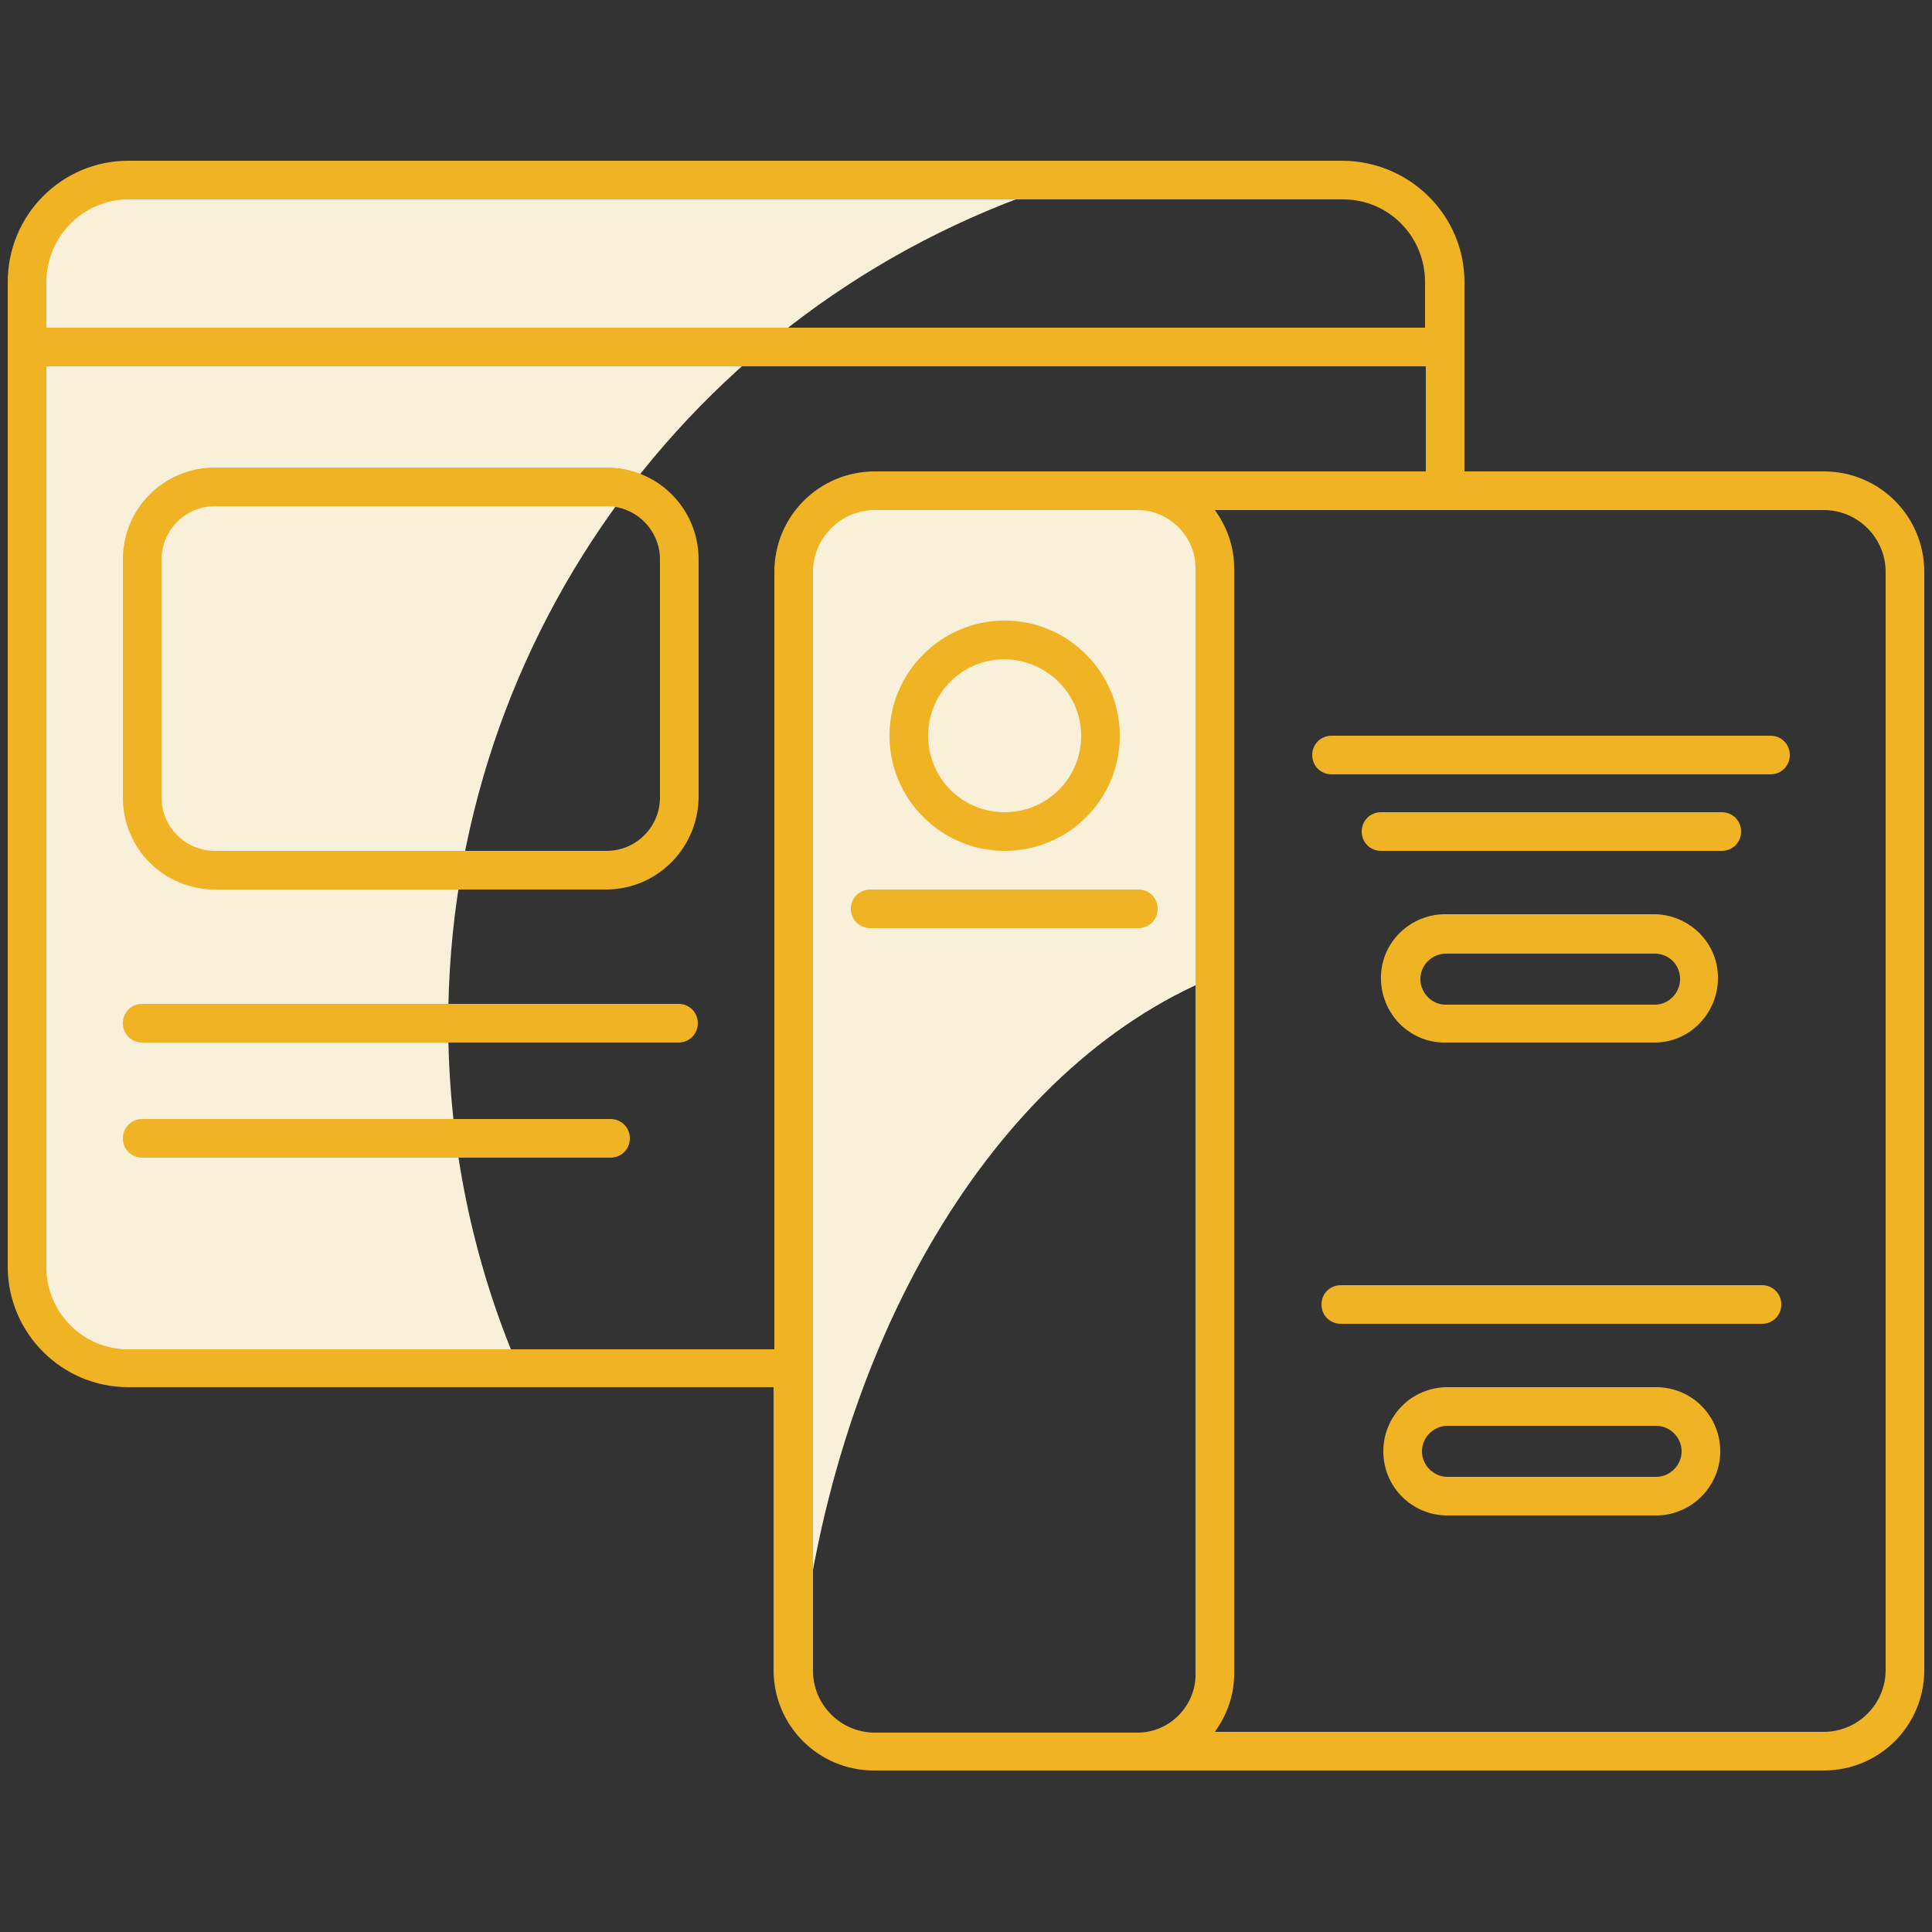
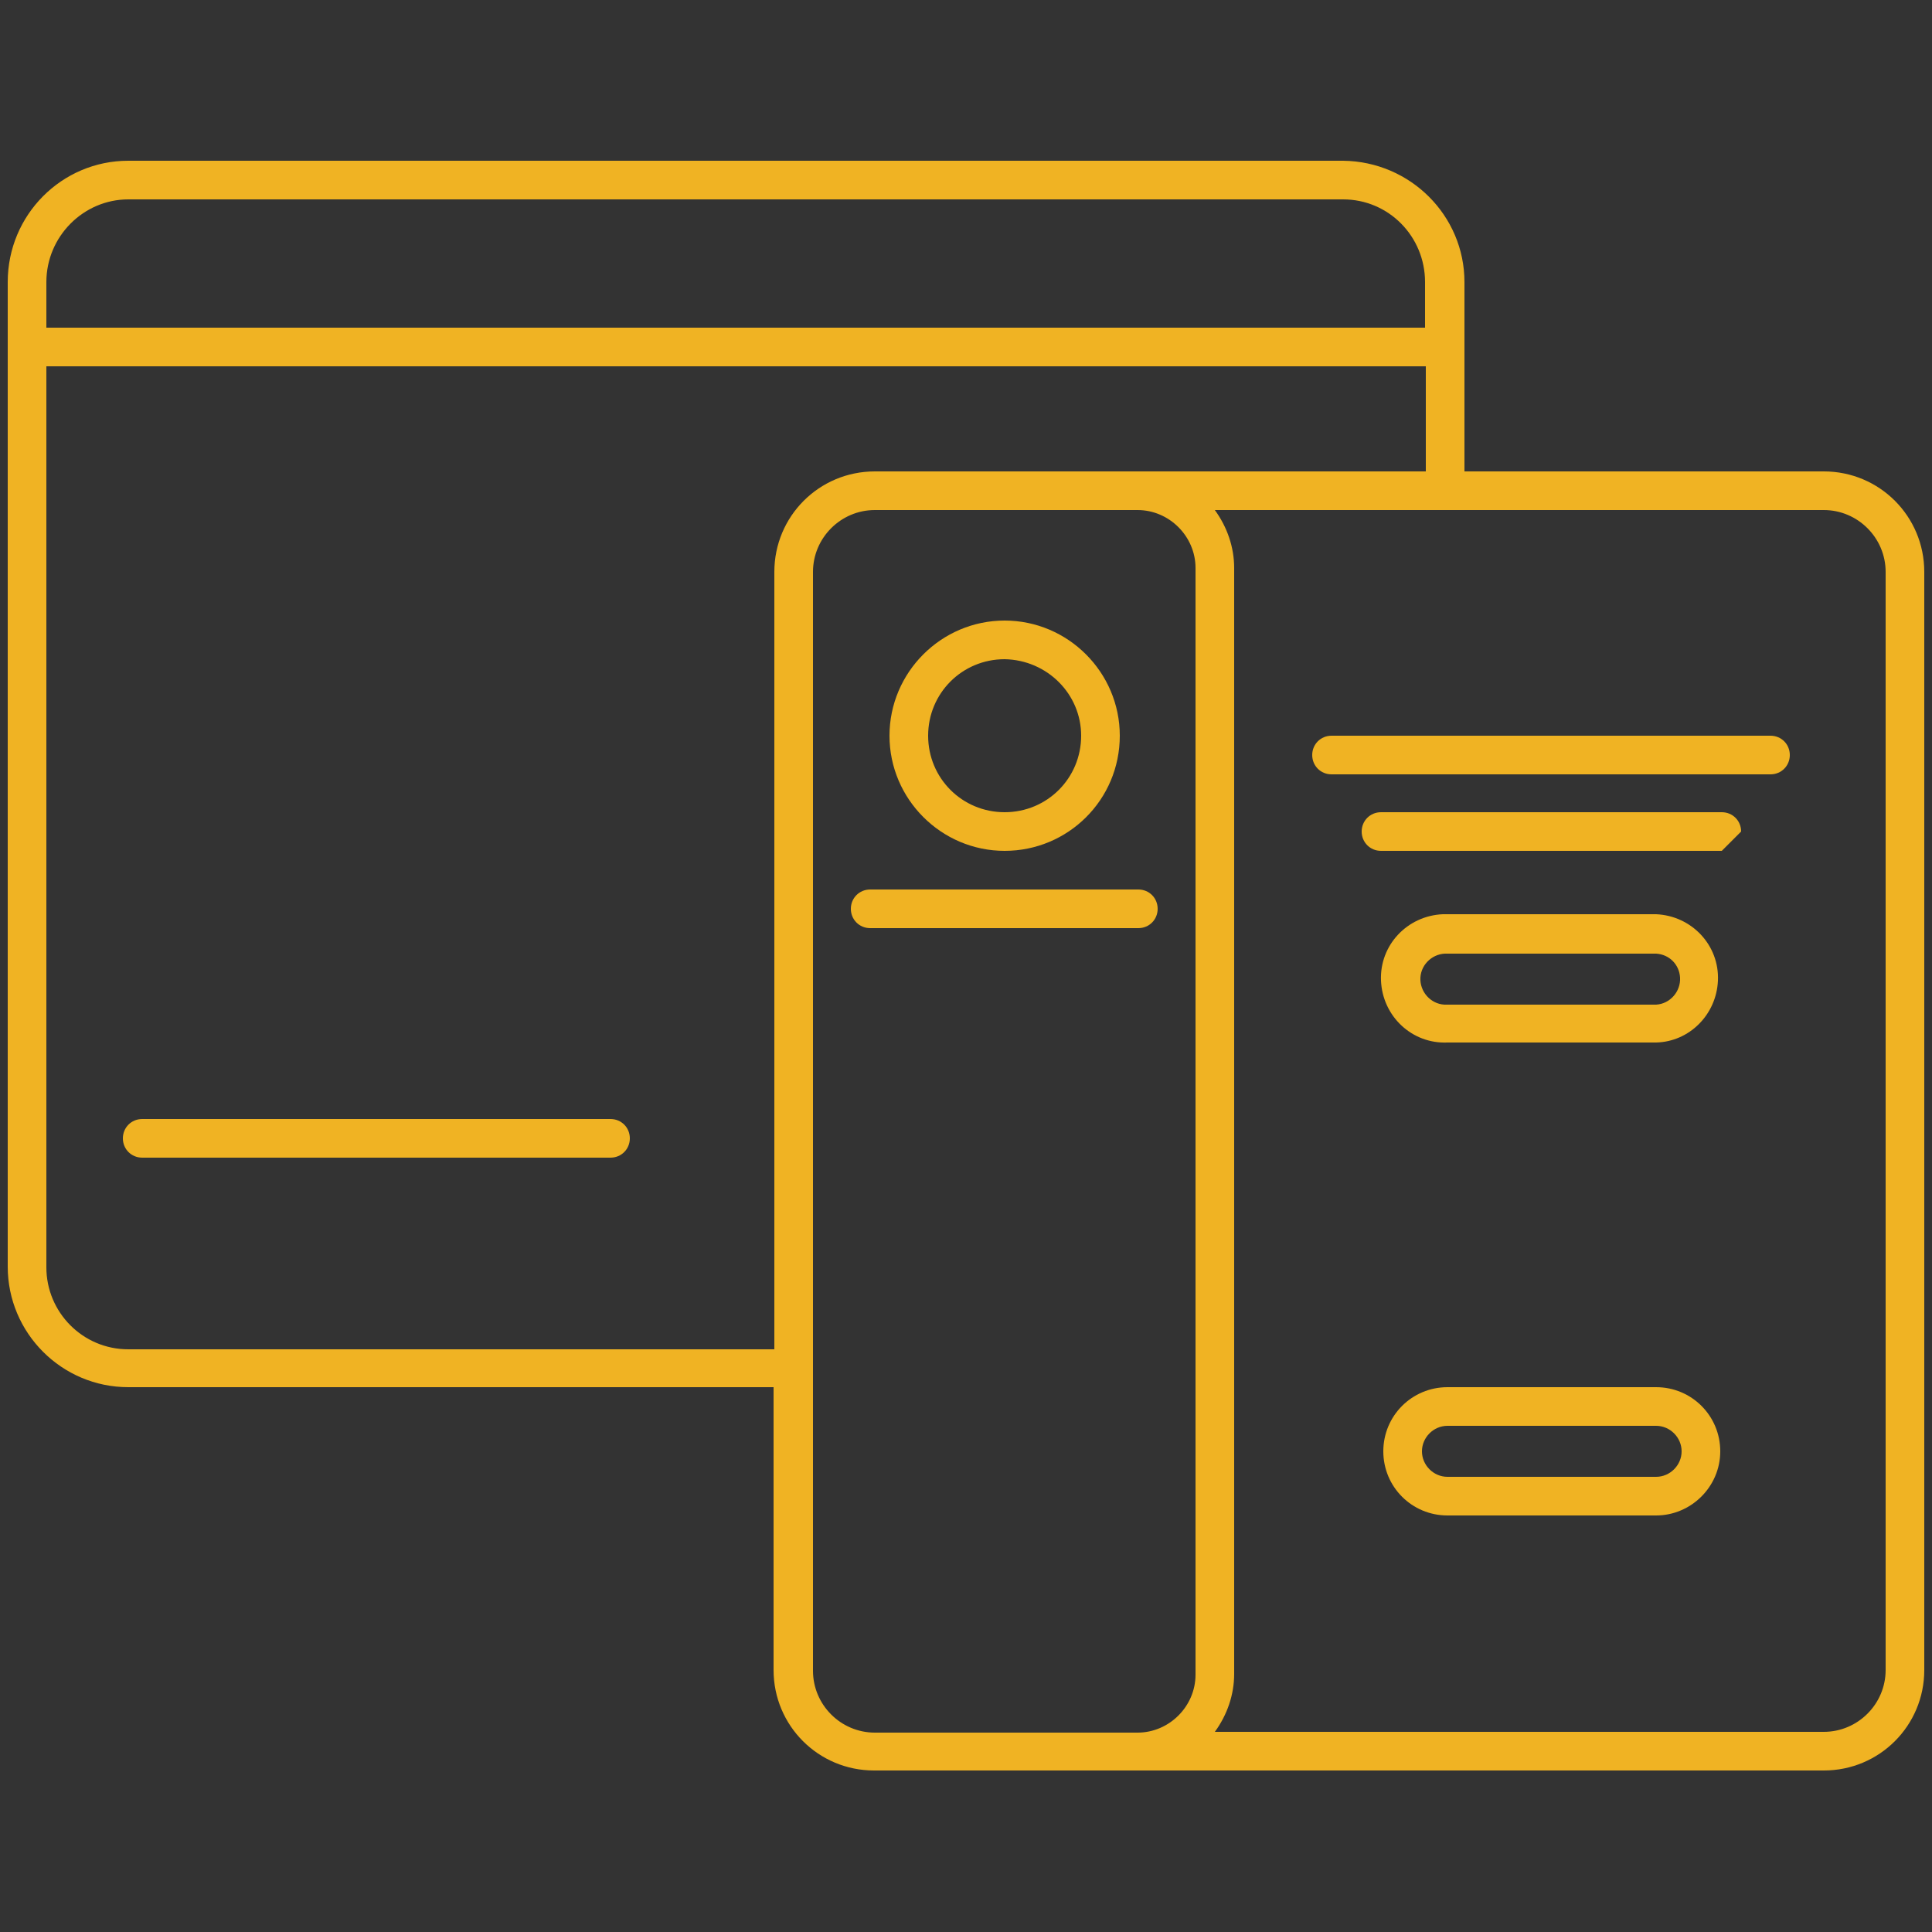
<svg xmlns="http://www.w3.org/2000/svg" version="1.1" id="Layer_1" x="0px" y="0px" viewBox="0 0 250 250" style="enable-background:new 0 0 250 250;" xml:space="preserve">
  <rect x="0" y="0" width="250" height="250" fill="#333333" stroke="none" />
  <style type="text/css">
	.st0{fill:#F9F0DA;}
	.st1{fill:#F0B323;}
</style>
  <g id="Layer_2_00000158750486153591988960000010264716866851505290_">
    <g id="Layer_1-2">
-       <path class="st0" d="M157.2,126.4V69c0-3-2.5-5.5-5.5-5.5h-35.9c-7.3,0-13.2,5.9-13.2,13.2c0,0,0,0,0,0v136.9c0,1.4,0.2,2.7,0.6,4    C107.2,173.7,128.8,138,157.2,126.4z" />
-       <path class="st0" d="M58,132.4c0-50.2,32.8-94.4,80.7-109.1H16.6c-7.3,0-13.1,5.9-13.1,13.2c0,0,0,0,0,0v127.4    c0,7.3,5.9,13.1,13.1,13.1h50.5C61.1,163,58,147.8,58,132.4z" />
-       <path class="st1" d="M78.4,115.1H27.8c-6.6,0-11.9-5.3-11.9-11.9V72.4c0-6.6,5.3-11.9,11.9-11.9h50.7c6.6,0,11.9,5.3,11.9,11.9    v30.8C90.3,109.8,85,115.1,78.4,115.1z M27.8,65.5c-3.8,0-6.9,3.1-6.9,6.9v30.8c0,3.8,3.1,6.9,6.9,6.9h50.7c3.8,0,6.9-3.1,6.9-6.9    V72.4c0-3.8-3.1-6.9-6.9-6.9L27.8,65.5z" />
-       <path class="st1" d="M87.8,134.9H18.4c-1.4,0-2.5-1.1-2.5-2.5c0-1.4,1.1-2.5,2.5-2.5h69.4c1.4,0,2.5,1.1,2.5,2.5    C90.3,133.8,89.2,134.9,87.8,134.9z" />
      <path class="st1" d="M79,149.8H18.4c-1.4,0-2.5-1.1-2.5-2.5c0-1.4,1.1-2.5,2.5-2.5H79c1.4,0,2.5,1.1,2.5,2.5    C81.5,148.7,80.4,149.8,79,149.8z" />
      <path class="st1" d="M130,110.1c-8.2,0-14.9-6.7-14.9-14.9c0-8.2,6.7-14.9,14.9-14.9c8.2,0,14.9,6.7,14.9,14.9c0,0,0,0,0,0    C144.9,103.5,138.2,110.1,130,110.1z M130,85.3c-5.5,0-9.9,4.4-9.9,9.9c0,5.5,4.4,9.9,9.9,9.9c5.5,0,9.9-4.4,9.9-9.9c0,0,0,0,0,0    C139.9,89.8,135.5,85.4,130,85.3z" />
      <path class="st1" d="M147.3,120.1h-34.7c-1.4,0-2.5-1.1-2.5-2.5s1.1-2.5,2.5-2.5h34.7c1.4,0,2.5,1.1,2.5,2.5    S148.7,120.1,147.3,120.1z" />
-       <path class="st1" d="M222.8,110.1h-44.1c-1.4,0-2.5-1.1-2.5-2.5s1.1-2.5,2.5-2.5h44.1c1.4,0,2.5,1.1,2.5,2.5    S224.2,110.1,222.8,110.1z" />
+       <path class="st1" d="M222.8,110.1h-44.1c-1.4,0-2.5-1.1-2.5-2.5s1.1-2.5,2.5-2.5h44.1c1.4,0,2.5,1.1,2.5,2.5    z" />
      <path class="st1" d="M229.1,100.2h-56.8c-1.4,0-2.5-1.1-2.5-2.5s1.1-2.5,2.5-2.5h56.8c1.4,0,2.5,1.1,2.5,2.5    S230.5,100.2,229.1,100.2z" />
      <path class="st1" d="M214.3,134.9h-27c-4.6,0.2-8.4-3.4-8.6-8c-0.2-4.6,3.4-8.4,8-8.6c0.2,0,0.4,0,0.6,0h27c4.6,0.2,8.2,4,8,8.6    C222.1,131.3,218.6,134.8,214.3,134.9z M187.3,123.4c-1.8-0.1-3.4,1.3-3.5,3.1c-0.1,1.8,1.3,3.4,3.1,3.5c0.1,0,0.2,0,0.4,0h27    c1.8-0.1,3.2-1.7,3.1-3.5c-0.1-1.7-1.4-3-3.1-3.1H187.3z" />
-       <path class="st1" d="M228,171.3h-54.5c-1.4,0-2.5-1.1-2.5-2.5s1.1-2.5,2.5-2.5H228c1.4,0,2.5,1.1,2.5,2.5S229.4,171.3,228,171.3z" />
      <path class="st1" d="M214.3,196.1h-27c-4.6,0-8.3-3.7-8.3-8.3c0-4.6,3.7-8.3,8.3-8.3l0,0h27c4.6,0,8.3,3.7,8.3,8.3    C222.6,192.4,218.8,196.1,214.3,196.1z M187.3,184.5c-1.8,0-3.3,1.5-3.3,3.3c0,1.8,1.5,3.3,3.3,3.3h27c1.8,0,3.3-1.5,3.3-3.3    c0-1.8-1.5-3.3-3.3-3.3H187.3z" />
      <path class="st1" d="M236,61h-46.5V36.5c0-8.6-7-15.6-15.7-15.7H16.6C8,20.8,1,27.8,1,36.5v127.4c0,8.6,7,15.6,15.6,15.6h83.5    v36.6c0,7.2,5.8,13,13,13H236c7.2,0,13-5.8,13-13V74C249,66.8,243.2,61,236,61z M16.6,25.8h157.2c5.9,0,10.6,4.8,10.6,10.7v5.9H6    v-5.9C6,30.6,10.8,25.8,16.6,25.8z M100.2,74v100.6H16.6c-5.9,0-10.6-4.8-10.6-10.6V47.4h178.5V61h-71.3    C106,61,100.2,66.8,100.2,74z M154.7,216.7c0,4.1-3.4,7.5-7.5,7.5h-34c-4.4,0-8-3.6-8-8V74c0-4.4,3.6-8,8-8h34    c4.1,0,7.5,3.4,7.5,7.5V216.7z M244,216.1c0,4.4-3.6,8-8,8h-78.8c1.6-2.2,2.5-4.8,2.5-7.5V73.5c0-2.7-0.9-5.3-2.5-7.5H236    c4.4,0,8,3.6,8,8V216.1z" />
    </g>
  </g>
</svg>